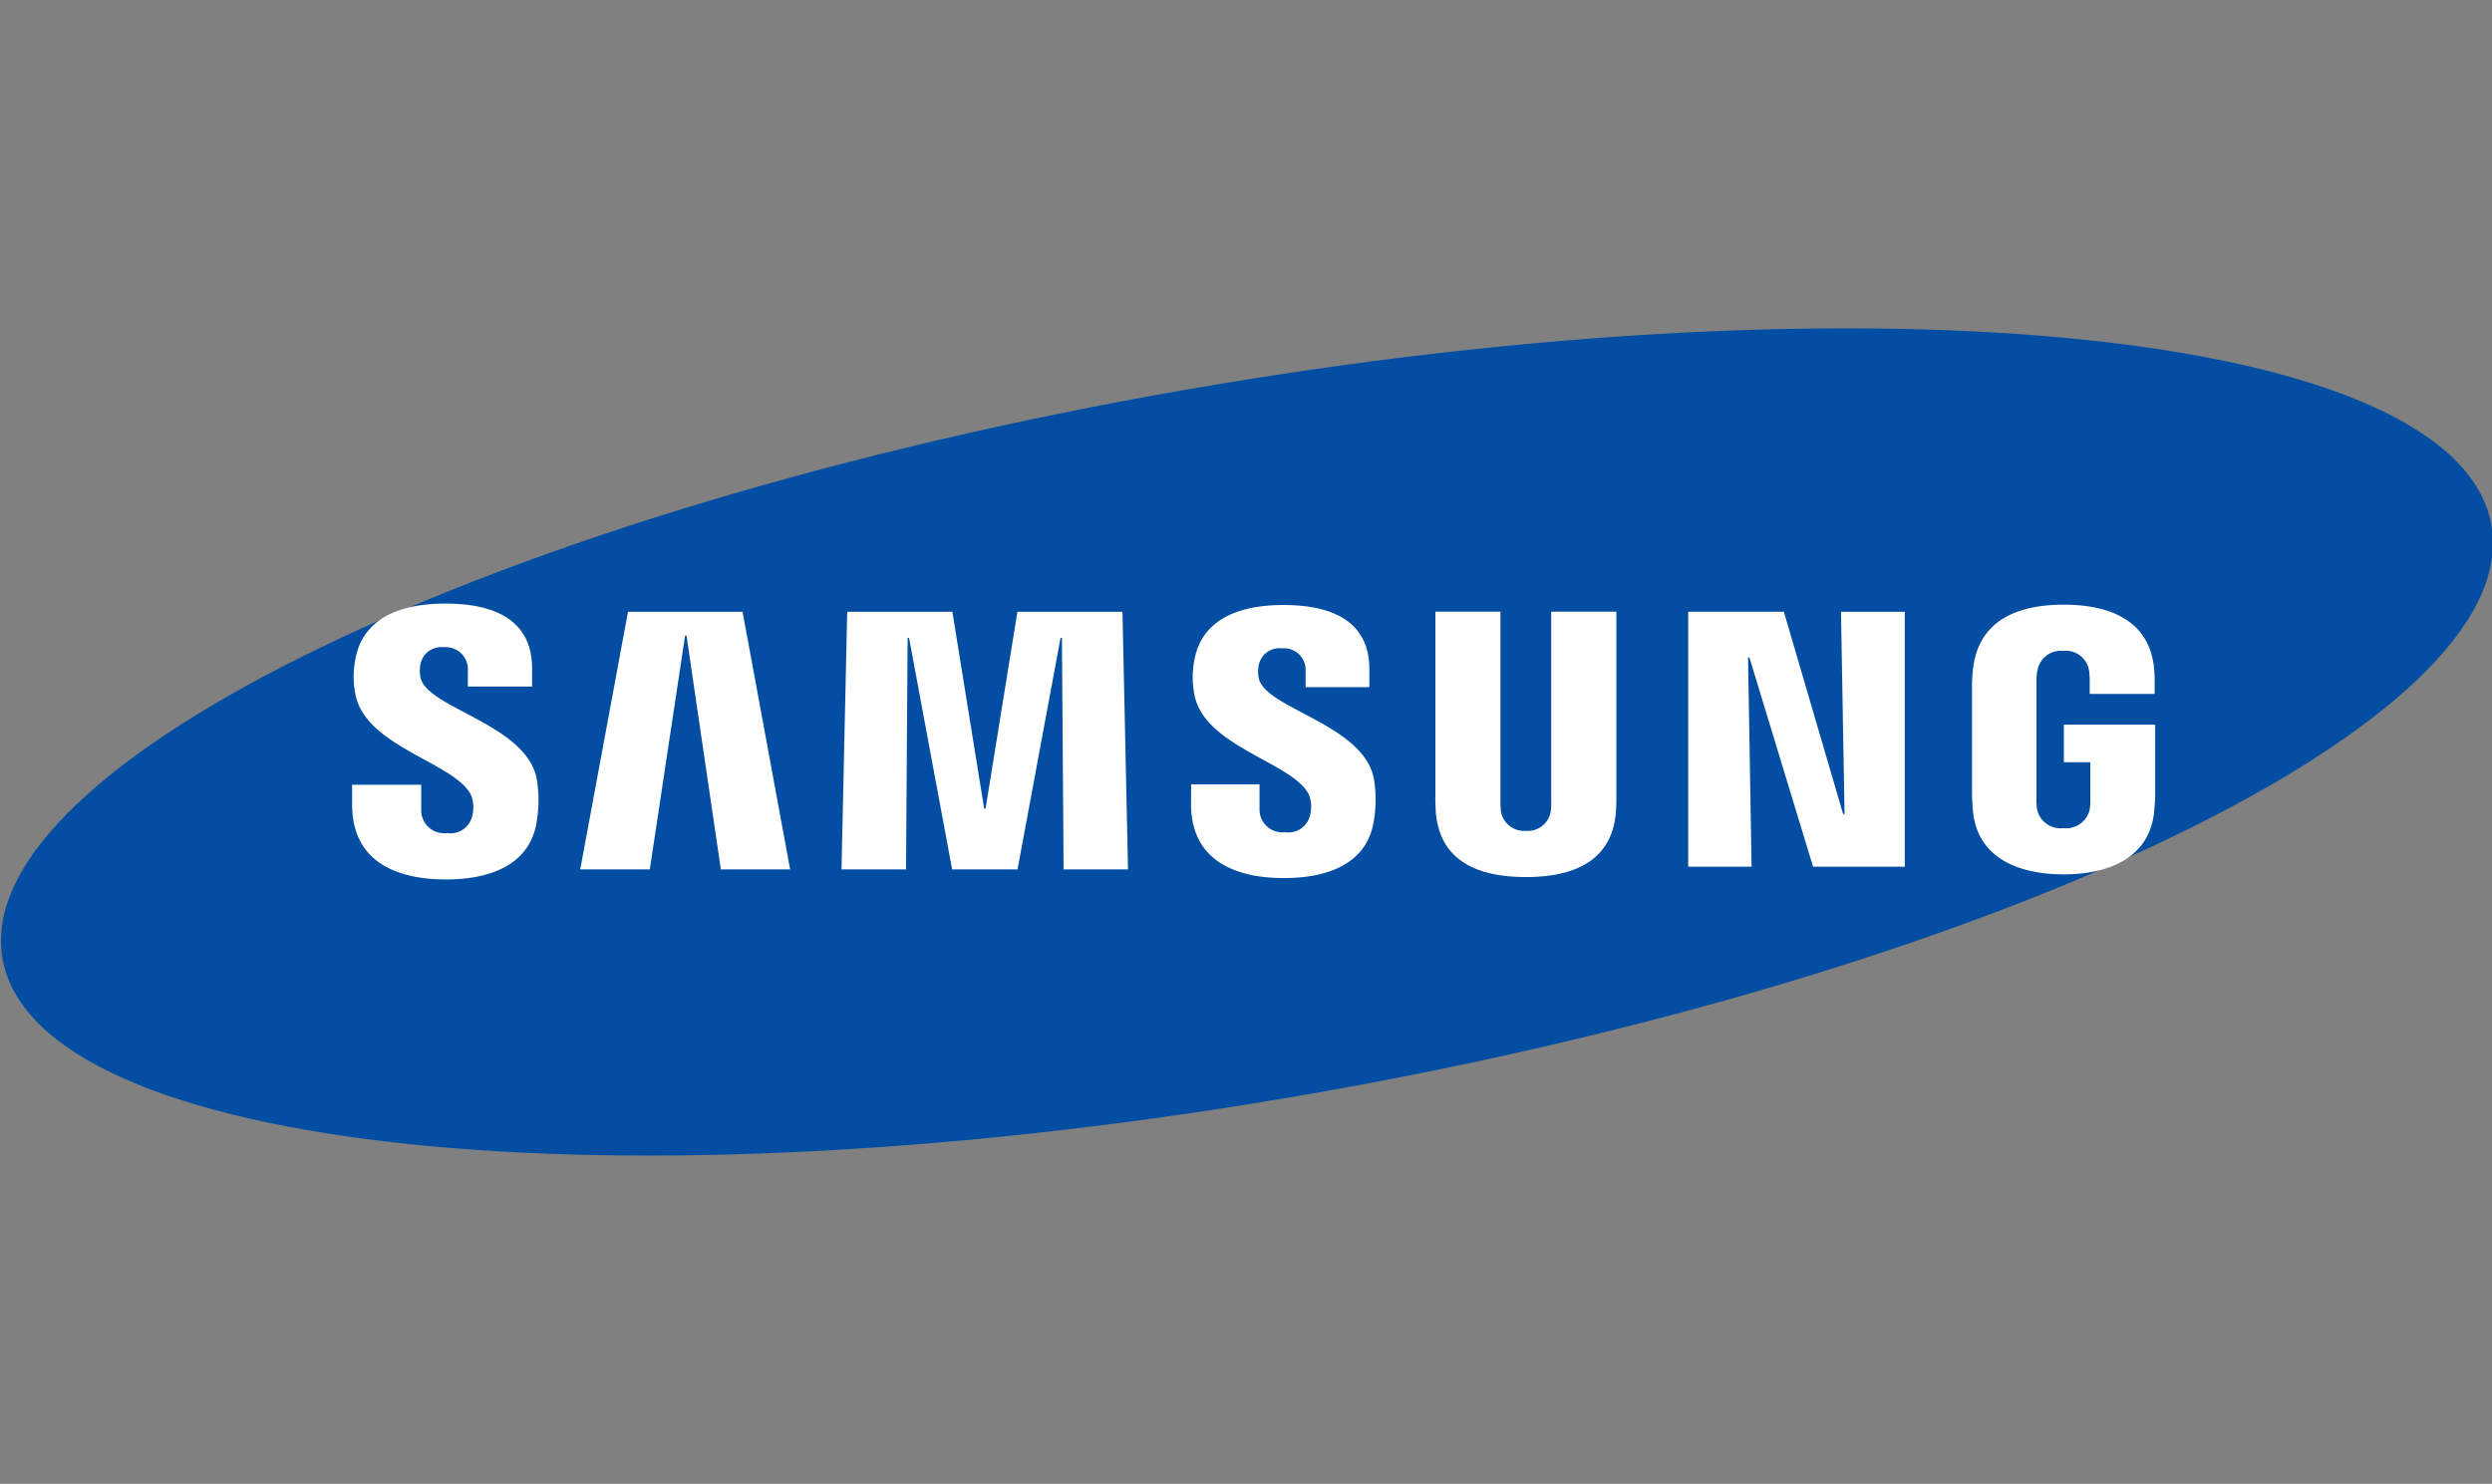
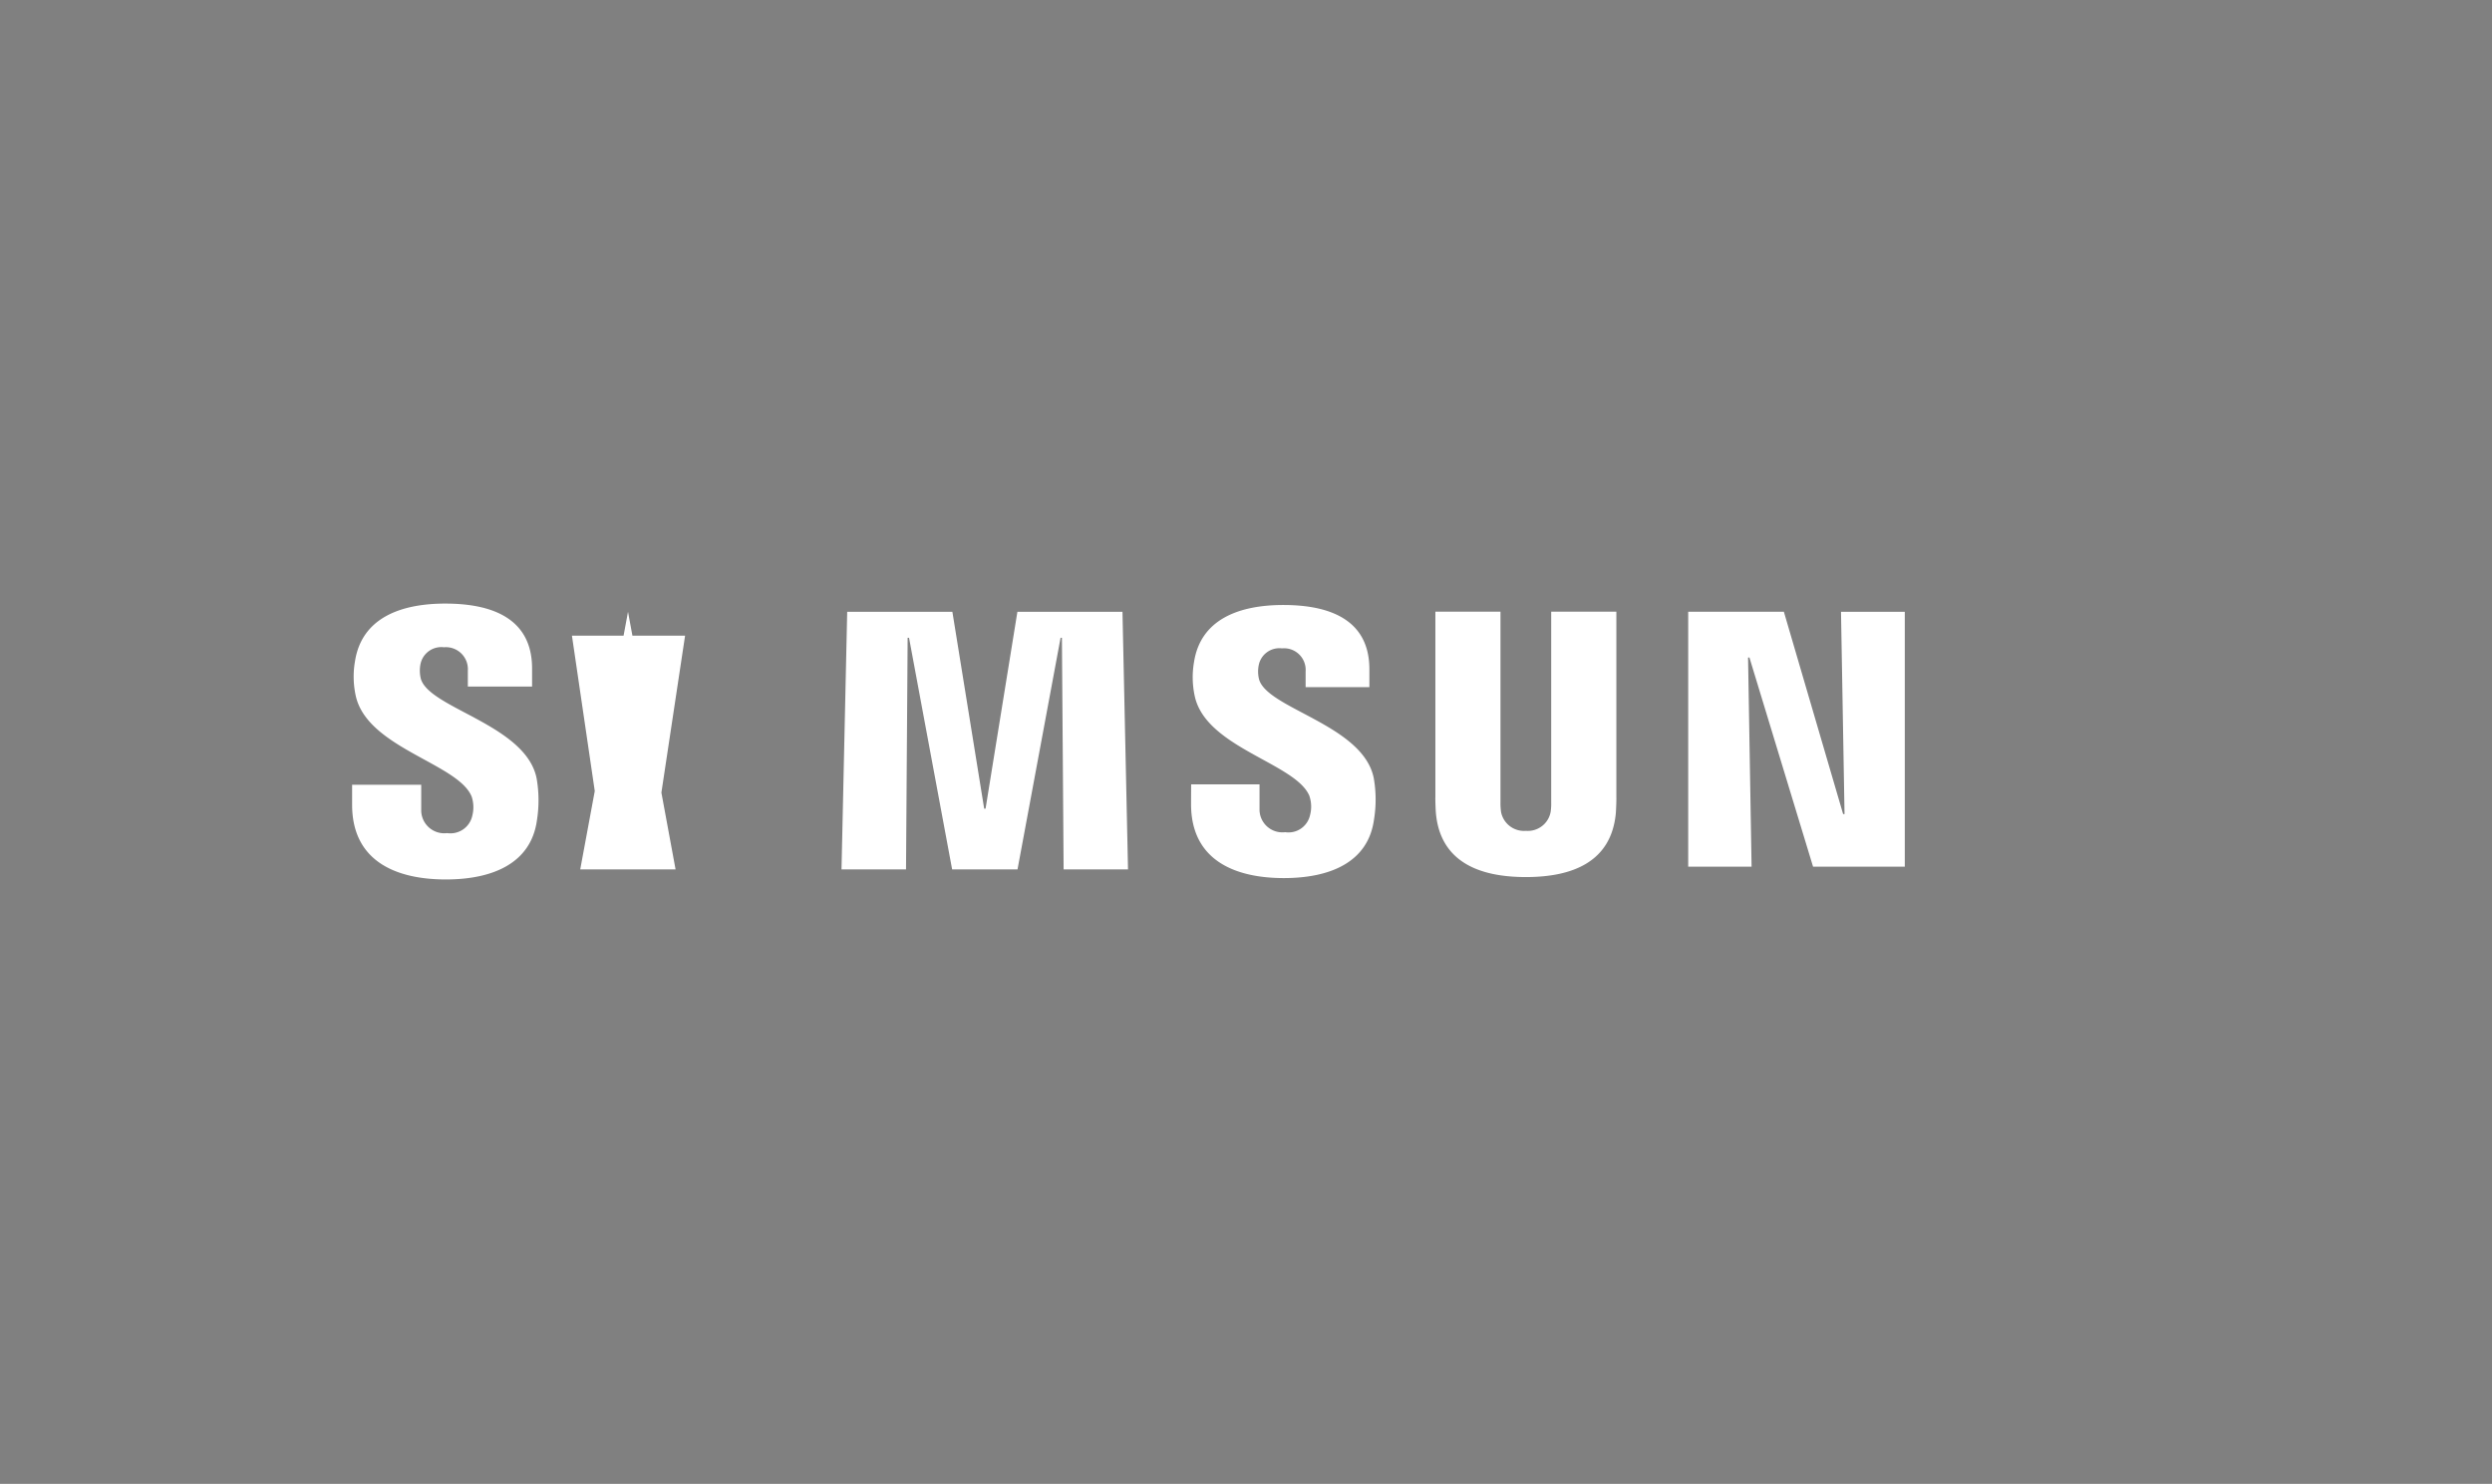
<svg xmlns="http://www.w3.org/2000/svg" width="225" height="134" viewBox="0 0 225 134">
  <rect x="0" y="0" width="225" height="134" fill="#808080" stroke="none" />
  <defs>
    <clipPath id="clip-LOGO_PARTENAIRE_5">
      <rect width="225" height="134" />
    </clipPath>
  </defs>
  <g id="LOGO_PARTENAIRE_5" data-name="LOGO PARTENAIRE – 5" clip-path="url(#clip-LOGO_PARTENAIRE_5)">
    <g id="g8882" transform="translate(0.088 145.275)">
-       <path id="path10" d="M224.86-97.841c3.064,17.565-44.753,40.568-106.815,51.377S3.2-41.14.139-58.712s44.772-40.563,106.828-51.37S221.805-115.411,224.86-97.841Z" transform="translate(0)" fill="#034ea2" />
      <g id="g8872" transform="translate(31.699 -90.769)">
        <path id="polygon16" d="M691.176,132.035l-.319-18.264h5.759v23.02h-8.281L682.589,117.9h-.124l.319,18.892h-5.722V113.77H685.7l5.347,18.264Z" transform="translate(-556.422 -113.031)" fill="#fff" />
-         <path id="polygon18" d="M241.9,115.926l-3.186,21.107h-6.281l4.313-23.262H247.09l4.294,23.262h-6.256l-3.1-21.107Z" transform="translate(-211.831 -113.031)" fill="#fff" />
+         <path id="polygon18" d="M241.9,115.926l-3.186,21.107h-6.281l4.313-23.262l4.294,23.262h-6.256l-3.1-21.107Z" transform="translate(-211.831 -113.031)" fill="#fff" />
        <path id="polygon20" d="M347.278,137.033l-3.891-20.914h-.126l-.146,20.914H337.29l.514-23.262H347.3l2.872,17.782h.124l2.875-17.782h9.487l.5,23.262h-5.814l-.153-20.914h-.121l-3.888,20.914Z" transform="translate(-293.098 -113.031)" fill="#fff" />
        <path id="path22" d="M151.686,12.293a3.064,3.064,0,0,1,.052,1.725,2.017,2.017,0,0,1-2.267,1.562,2.081,2.081,0,0,1-2.343-2.113V11.215h-6.239l0,1.8c0,5.186,4.083,6.751,8.459,6.751,4.207,0,7.673-1.439,8.224-5.314a11.532,11.532,0,0,0-.025-3.821c-.981-4.87-9.811-6.323-10.468-9.047a3.085,3.085,0,0,1-.025-1.226,1.918,1.918,0,0,1,2.126-1.56A1.986,1.986,0,0,1,151.338.91V2.346h5.8V.712c0-5.067-4.548-5.858-7.843-5.858-4.138,0-7.519,1.367-8.137,5.154a8.094,8.094,0,0,0,.052,3.144c1.016,4.753,9.279,6.13,10.476,9.141Z" transform="translate(-140.884 5.146)" fill="#fff" />
        <path id="path24" d="M488.236,12.693a2.979,2.979,0,0,1,.052,1.7,1.991,1.991,0,0,1-2.247,1.547,2.063,2.063,0,0,1-2.316-2.084l0-2.232h-6.175l-.007,1.777c0,5.134,4.046,6.684,8.377,6.684,4.162,0,7.6-1.419,8.137-5.26a11.176,11.176,0,0,0-.02-3.779c-.976-4.825-9.717-6.264-10.367-8.96a2.921,2.921,0,0,1-.022-1.2,1.9,1.9,0,0,1,2.106-1.545,1.951,1.951,0,0,1,2.133,2.081V2.841h5.757V1.224c0-5.013-4.511-5.8-7.774-5.8-4.091,0-7.445,1.35-8.051,5.109a8,8,0,0,0,.054,3.107c1,4.7,9.183,6.071,10.367,9.052Z" transform="translate(-401.791 4.703)" fill="#fff" />
        <path id="path26" d="M583.764,17.887a2.093,2.093,0,0,0,2.23-1.688,4.833,4.833,0,0,0,.054-.89V-1.905h5.883V14.782c.012.428-.03,1.308-.049,1.528-.413,4.343-3.846,5.752-8.12,5.752s-7.715-1.409-8.122-5.752c-.02-.22-.062-1.1-.049-1.528V-1.905h5.878V15.309a5.568,5.568,0,0,0,.054.89A2.111,2.111,0,0,0,583.764,17.887Z" transform="translate(-477.779 2.634)" fill="#fff" />
-         <path id="path28" d="M799.209,15.479a2.183,2.183,0,0,0,2.383-1.686,5.676,5.676,0,0,0,.052-.885V9.532h-2.388v-3.4H807.5V12.38c0,.435-.015.756-.084,1.533-.388,4.232-4.059,5.742-8.182,5.742s-7.8-1.51-8.189-5.742c-.067-.776-.077-1.1-.084-1.533l0-9.8c0-.413.052-1.144.1-1.533.516-4.348,4.041-5.747,8.172-5.747S806.976-3.3,807.4,1.051a13.211,13.211,0,0,1,.052,1.533V3.36H801.59v-1.3a5.344,5.344,0,0,0-.077-.885,2.114,2.114,0,0,0-2.318-1.7,2.143,2.143,0,0,0-2.316,1.7,5.215,5.215,0,0,0-.1,1.1V12.909a4.9,4.9,0,0,0,.059.885,2.162,2.162,0,0,0,2.37,1.686Z" transform="translate(-644.698 4.797)" fill="#fff" />
      </g>
    </g>
  </g>
</svg>